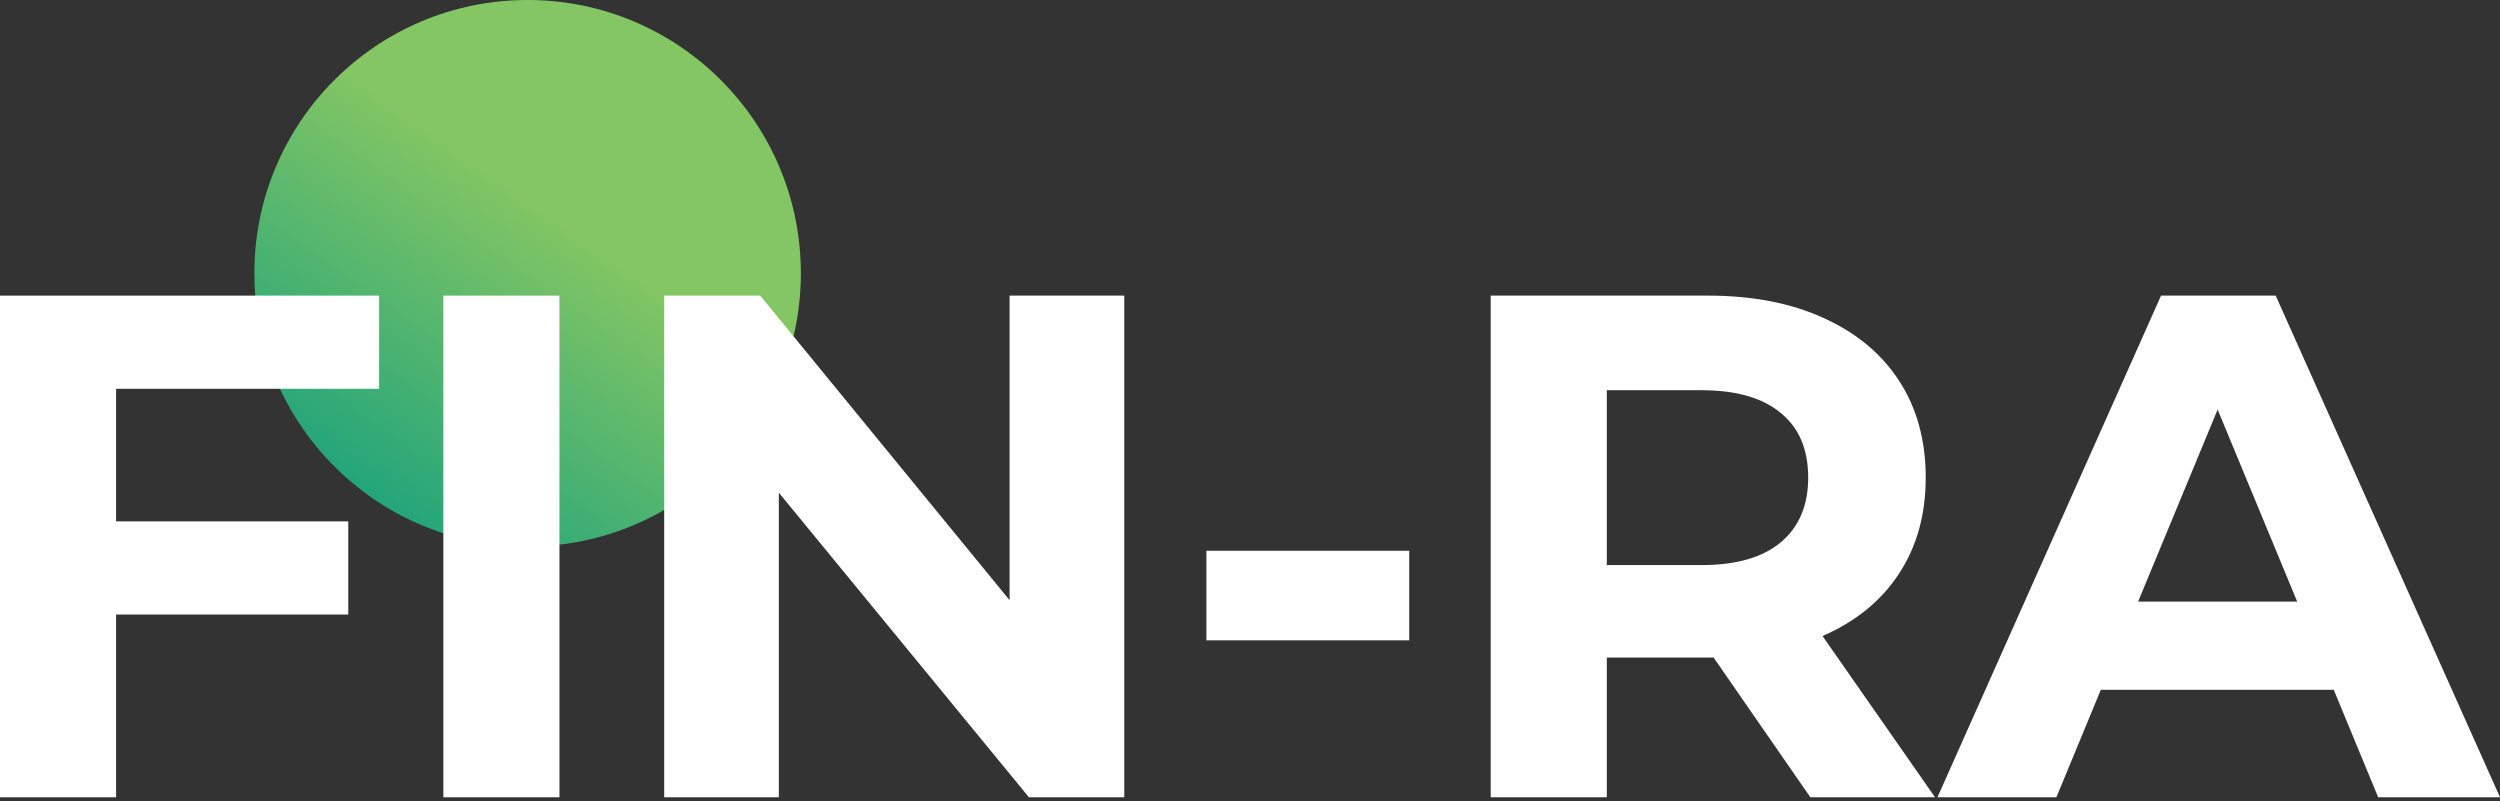
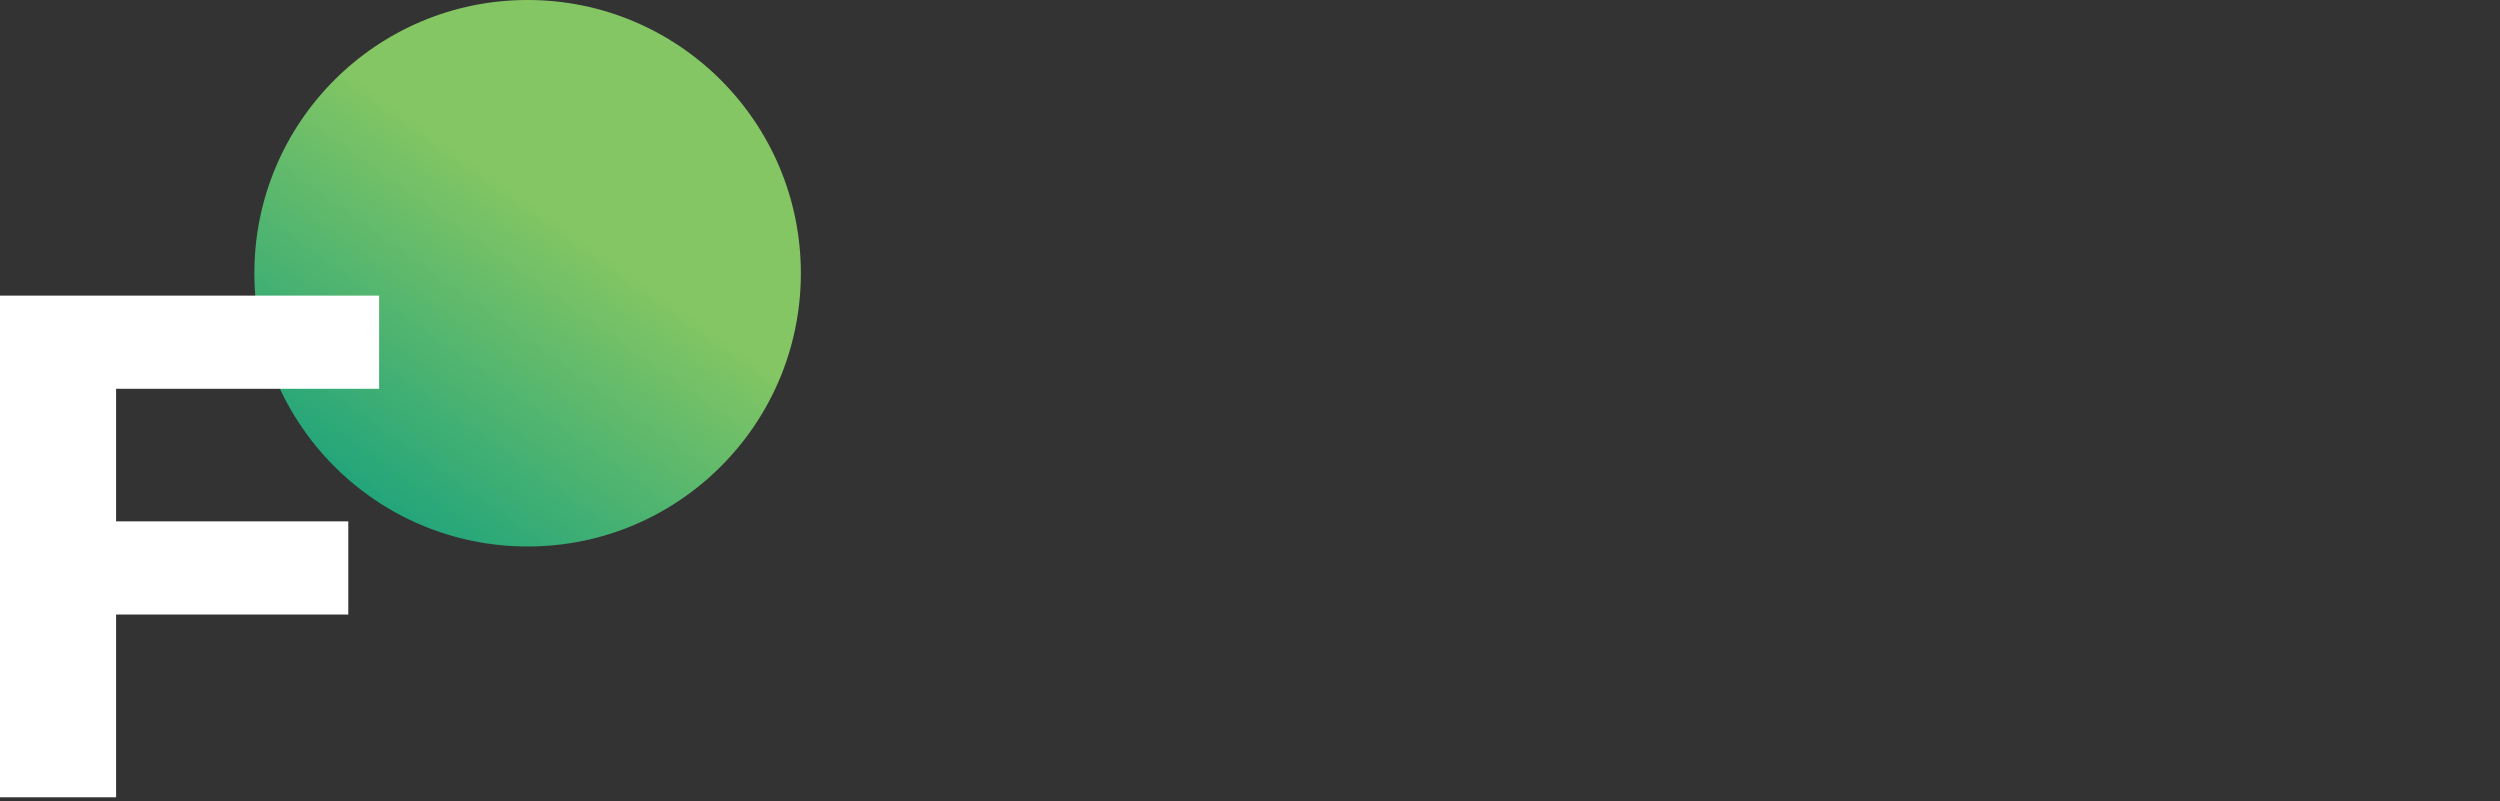
<svg xmlns="http://www.w3.org/2000/svg" width="181" height="58" viewBox="0 0 181 58" fill="none">
  <rect x="0" y="0" width="181" height="58" fill="#333333" stroke="none" />
  <circle cx="38.199" cy="19.783" r="19.783" fill="url(#paint0_linear_1725_70)" />
  <path d="M8.405 28.148V37.747H25.216V44.492H8.405V57.723H0V21.403H27.447V28.148H8.405Z" fill="white" />
-   <path d="M32.1 21.403H40.505V57.723H32.1V21.403Z" fill="white" />
-   <path d="M81.397 21.403V57.723H74.496L56.388 35.672V57.723H48.087V21.403H55.039L73.095 43.454V21.403H81.397Z" fill="white" />
-   <path d="M87.343 39.874H102.027V46.36H87.343V39.874Z" fill="white" />
-   <path d="M131.069 57.723L124.064 47.605H116.333V57.723H107.928V21.403H123.649C126.866 21.403 129.651 21.939 132.003 23.012C134.389 24.084 136.223 25.606 137.502 27.578C138.782 29.549 139.422 31.884 139.422 34.582C139.422 37.28 138.765 39.615 137.451 41.587C136.171 43.523 134.337 45.011 131.951 46.048L140.097 57.723H131.069ZM130.913 34.582C130.913 32.541 130.256 30.985 128.941 29.912C127.627 28.805 125.707 28.252 123.182 28.252H116.333V40.912H123.182C125.707 40.912 127.627 40.358 128.941 39.252C130.256 38.145 130.913 36.588 130.913 34.582Z" fill="white" />
-   <path d="M168.963 49.94H152.1L148.883 57.723H140.271L156.459 21.403H164.76L181 57.723H172.18L168.963 49.94ZM166.317 43.558L160.557 29.653L154.798 43.558H166.317Z" fill="white" />
  <defs>
    <linearGradient id="paint0_linear_1725_70" x1="47.422" y1="4.91" x2="25.762" y2="35.522" gradientUnits="userSpaceOnUse">
      <stop offset="0.342" stop-color="#84C663" />
      <stop offset="1" stop-color="#22A57B" />
    </linearGradient>
  </defs>
</svg>